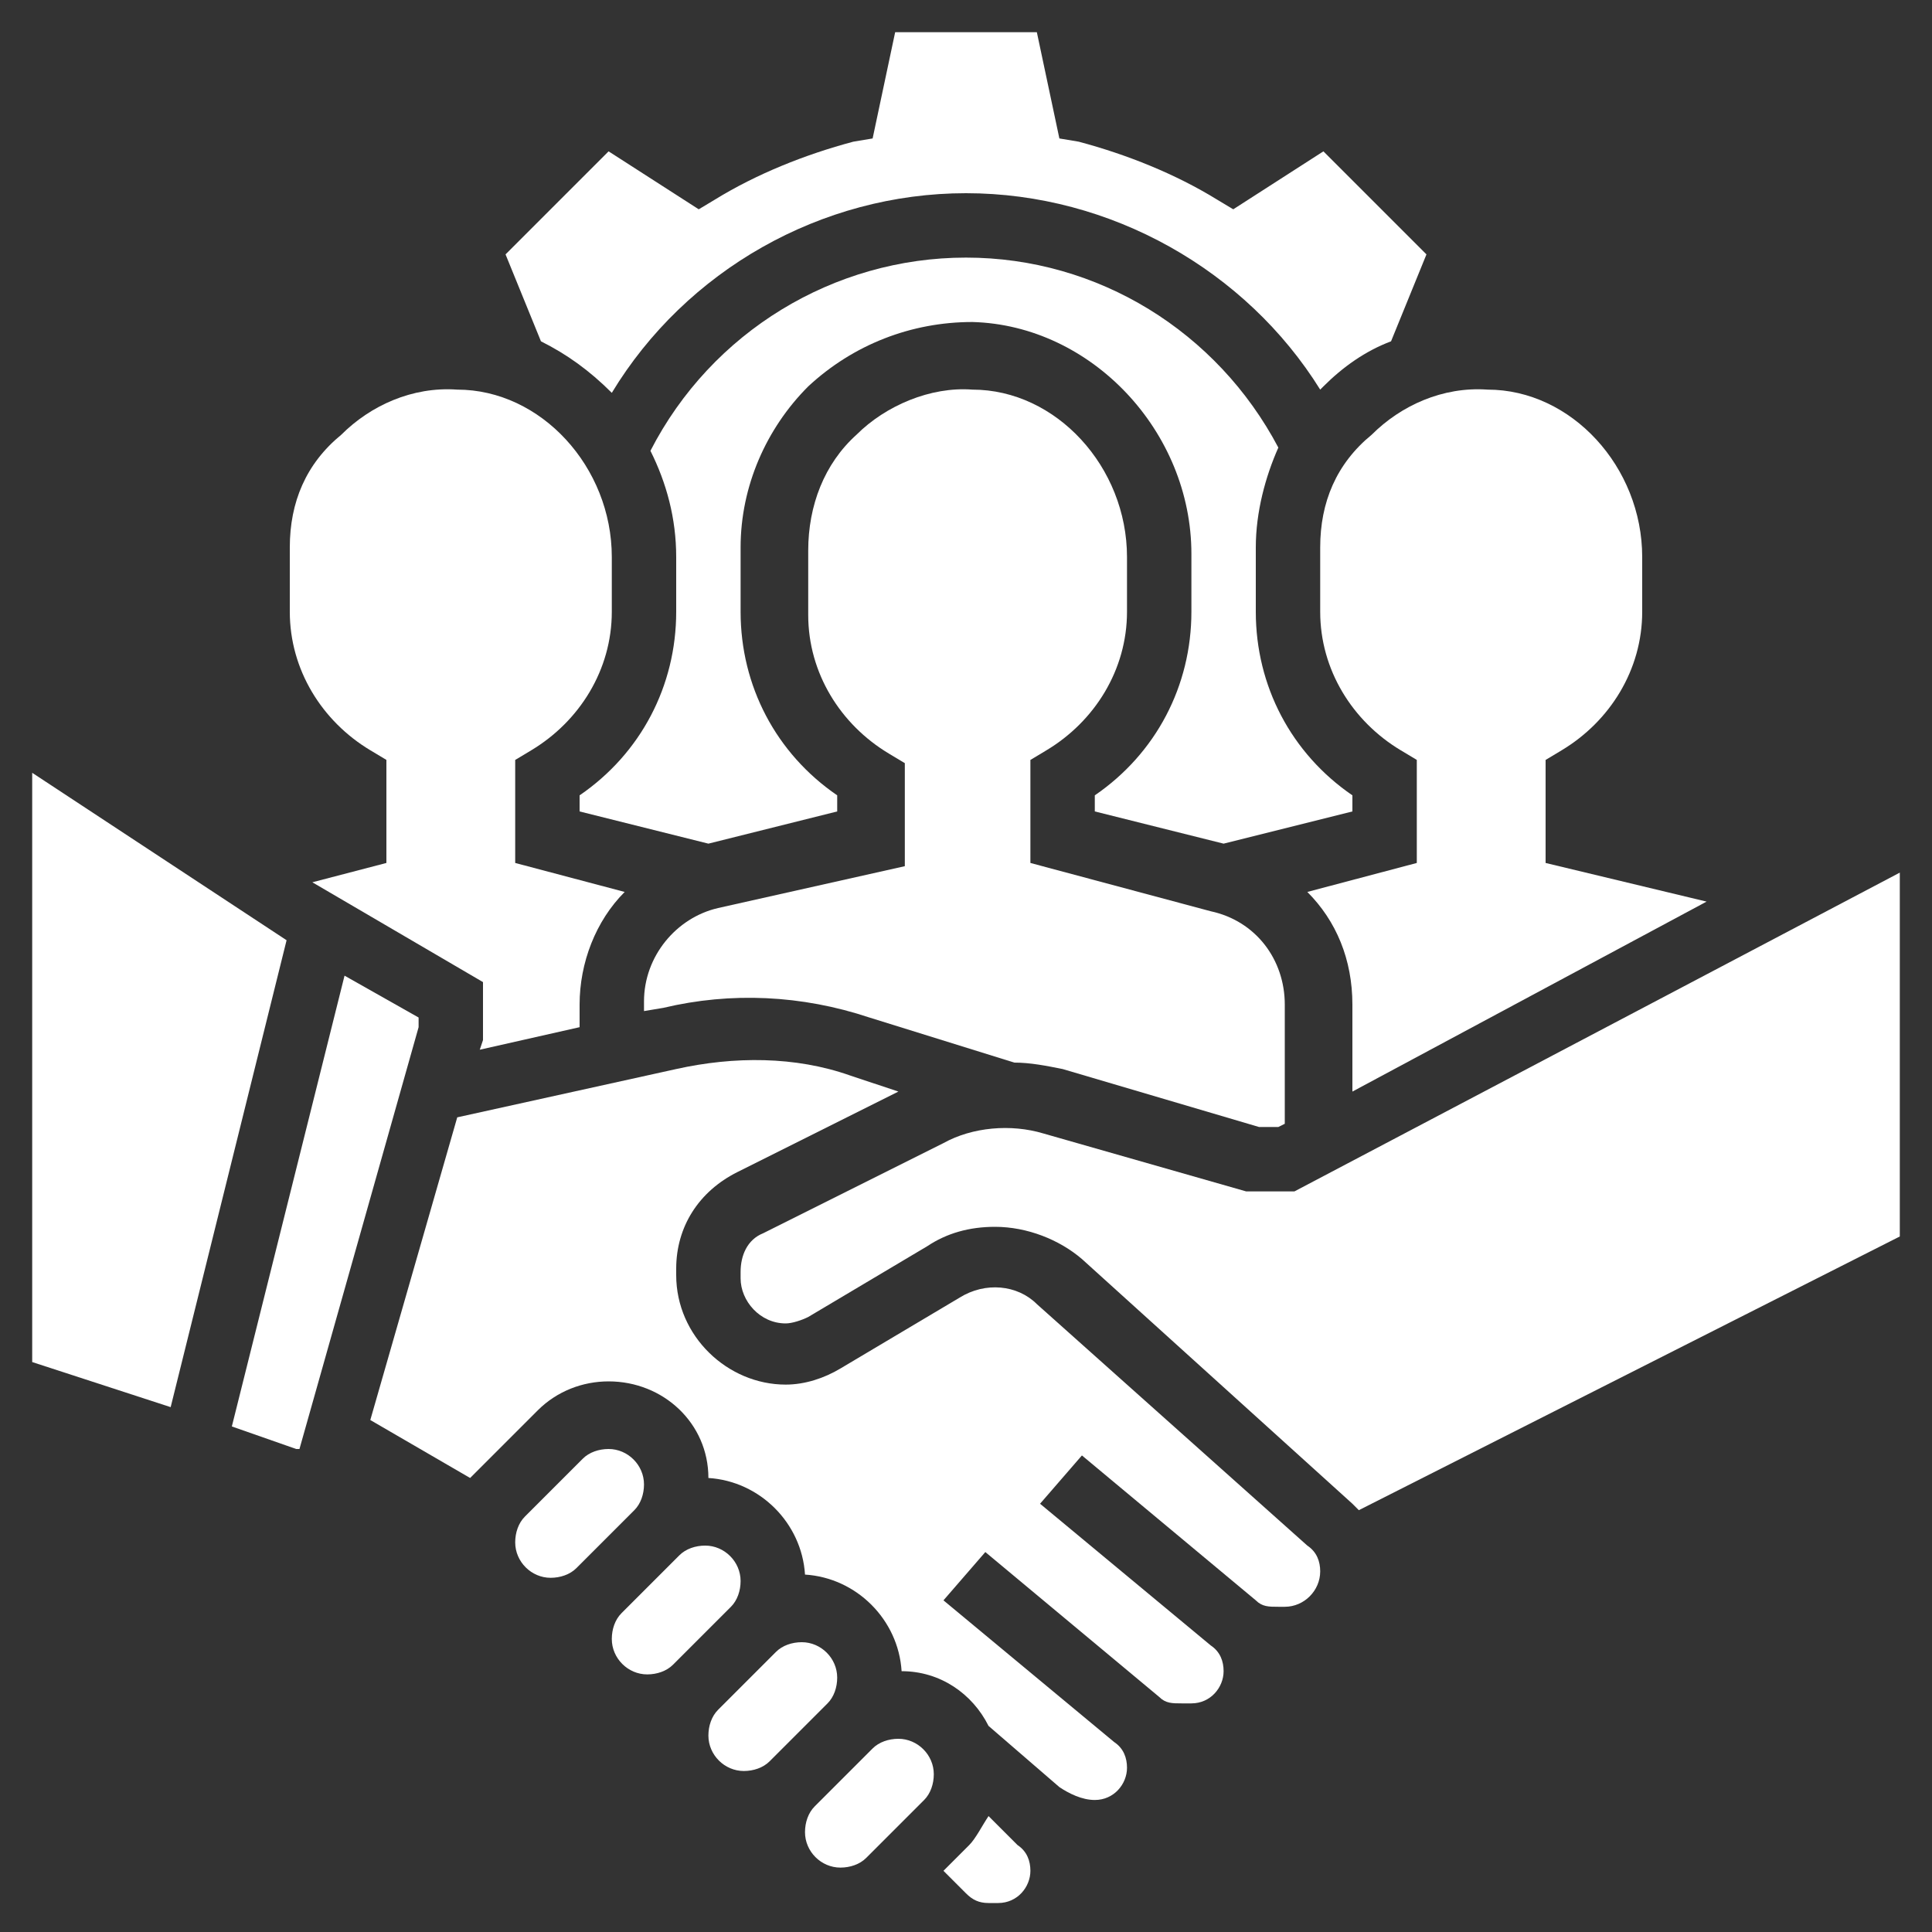
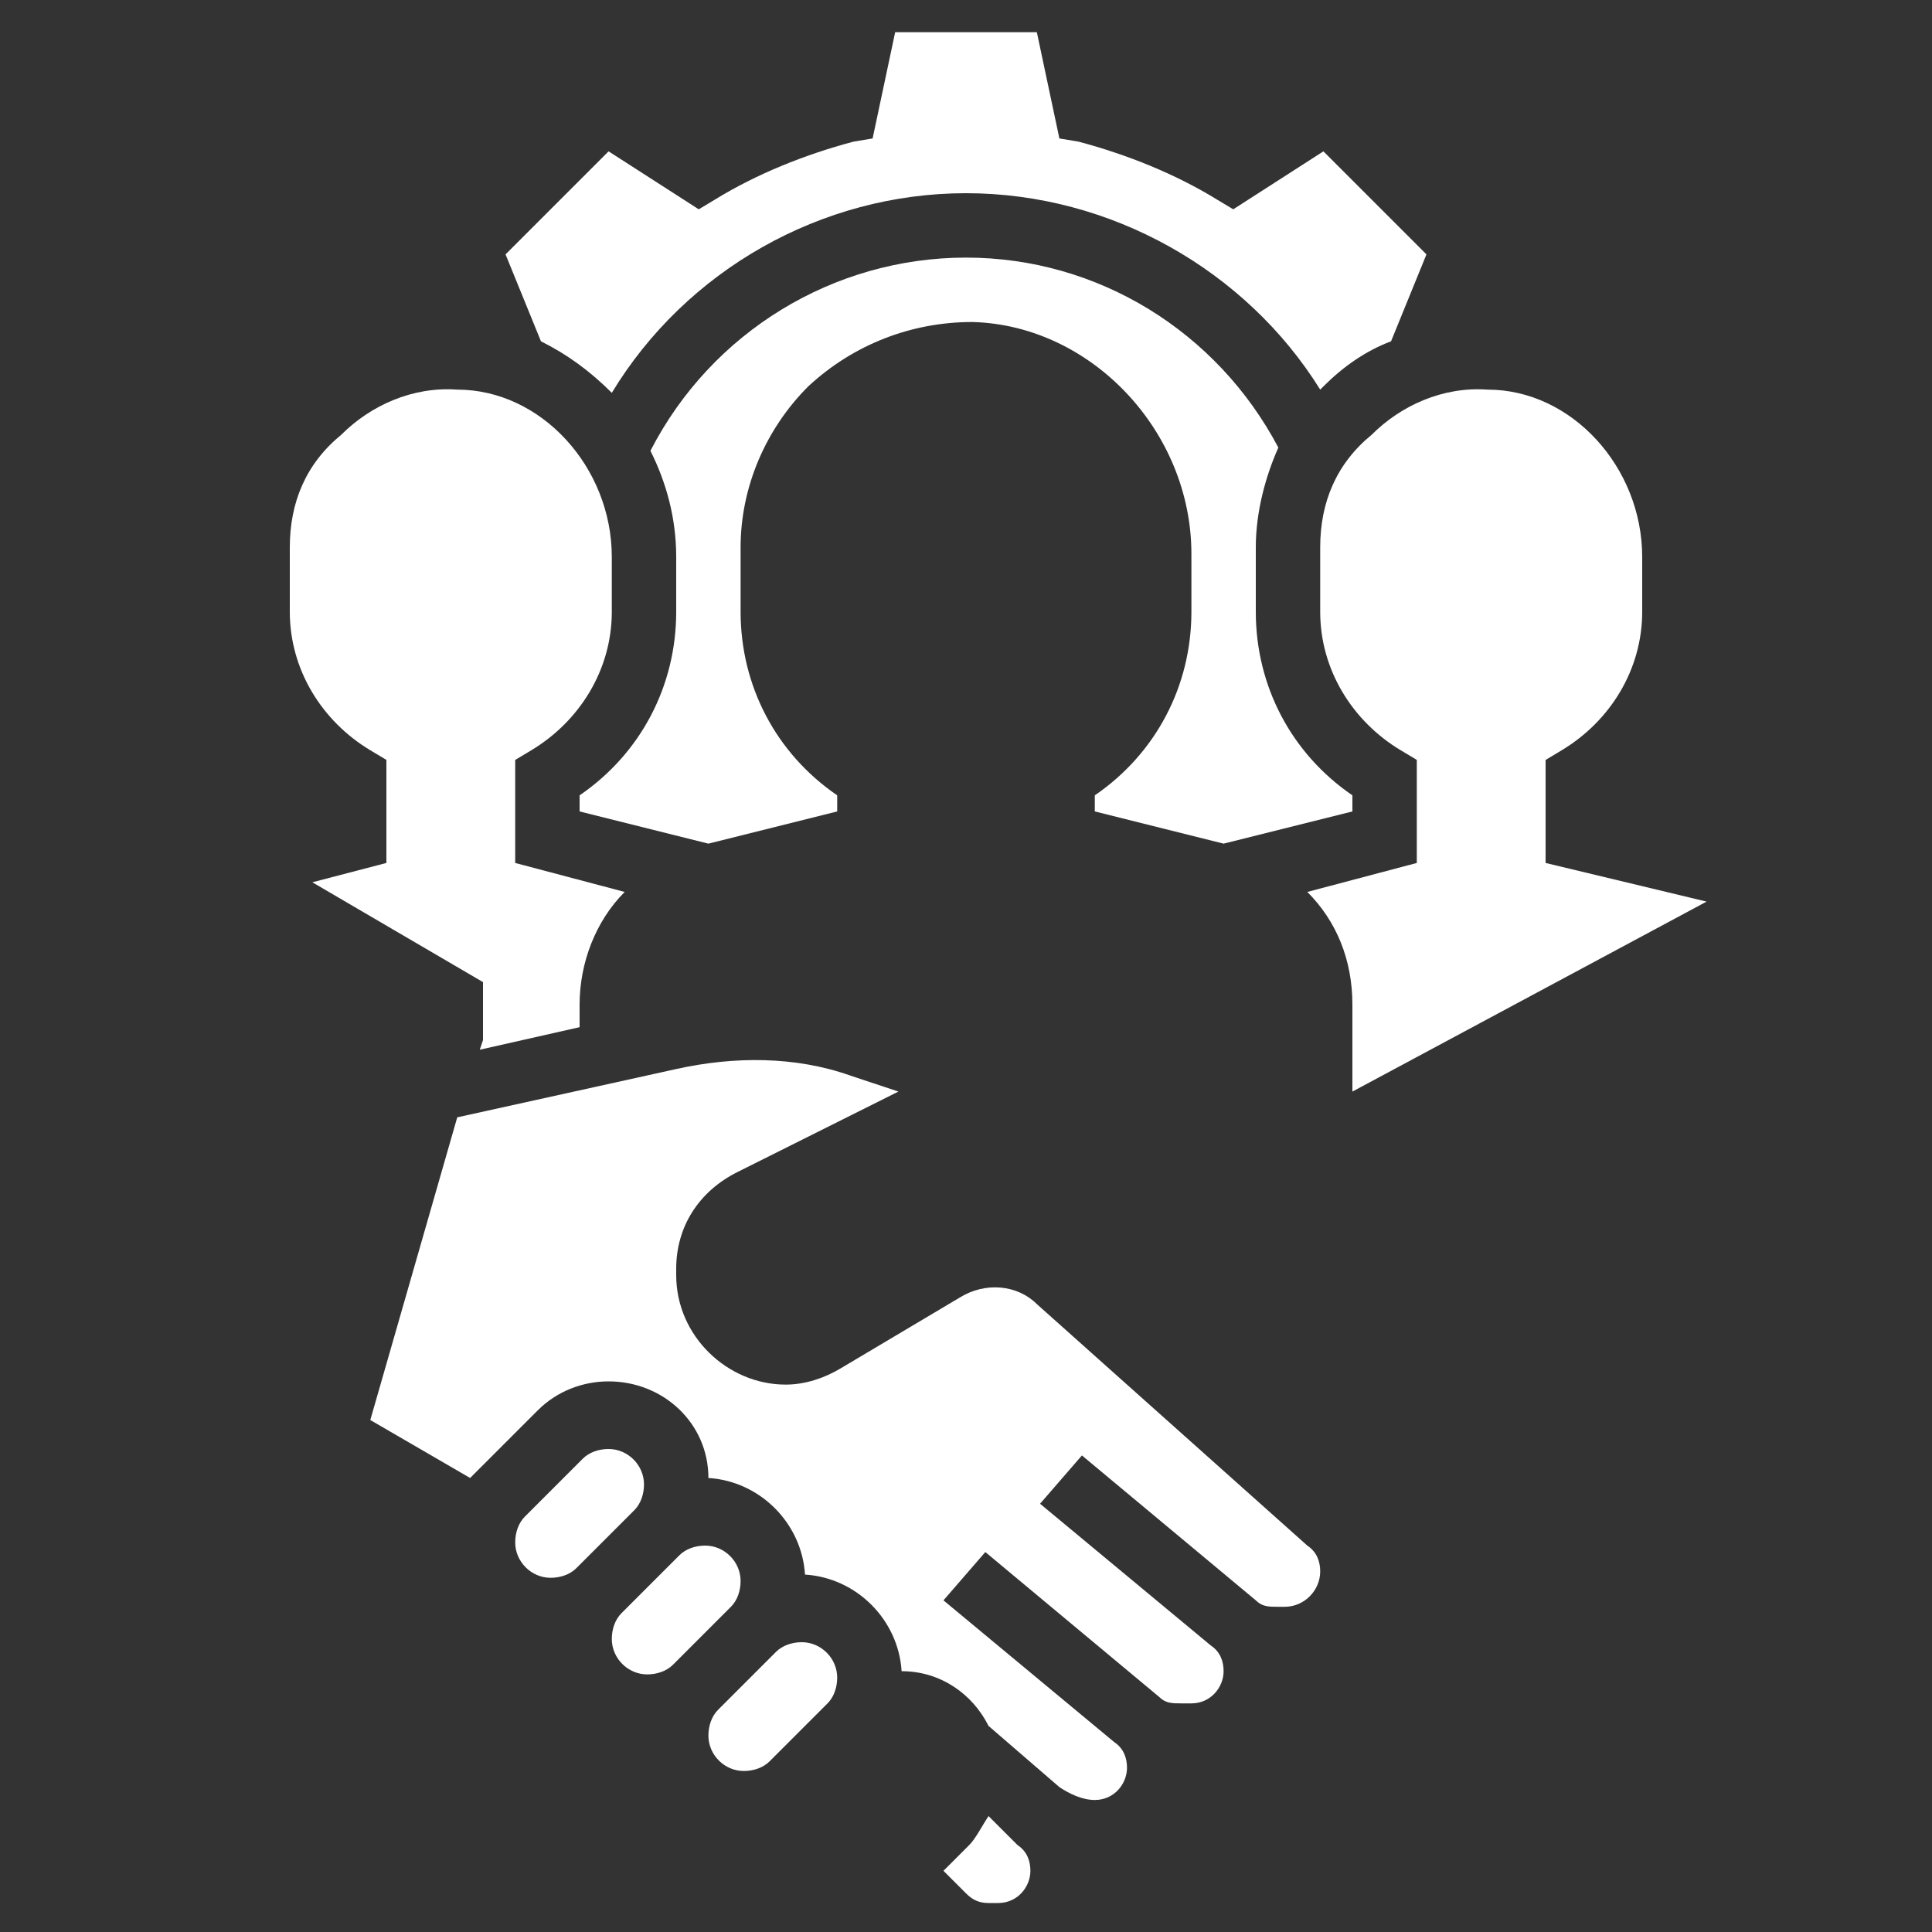
<svg xmlns="http://www.w3.org/2000/svg" version="1.1" id="Layer_1" x="0px" y="0px" width="60px" height="60px" viewBox="0 0 60 60" style="enable-background:new 0 0 60 60;" xml:space="preserve">
  <rect x="0" y="0" width="60" height="60" fill="#333333" stroke="none" />
  <style type="text/css">
	.st0{fill:#FFFFFF;}
</style>
  <g>
    <path class="st0" d="M11.5,23.3l0.5,0.3v3.2l-2.3,0.6l5.3,3.1l0,1.8l-0.1,0.3l3.1-0.7v-0.7c0-1.3,0.5-2.6,1.4-3.5L16,26.8l0-3.2   l0.5-0.3C18,22.4,19,20.8,19,19v-1.7c0-2.8-2.2-5.2-4.8-5.2c-1.4-0.1-2.7,0.5-3.6,1.4C9.5,14.4,9,15.6,9,17v2   C9,20.8,10,22.4,11.5,23.3z" />
    <path class="st0" d="M19,12.2C21.3,8.4,25.5,6,30,6c4.5,0,8.7,2.4,11,6.1c0,0,0.1-0.1,0.1-0.1c0.6-0.6,1.3-1.1,2.1-1.4l1.1-2.7   l-3.2-3.2l-2.8,1.8l-0.5-0.3c-1.3-0.8-2.8-1.4-4.3-1.8l-0.6-0.1L32.2,1h-4.4l-0.7,3.3l-0.6,0.1c-1.5,0.4-3,1-4.3,1.8l-0.5,0.3   l-2.8-1.8l-3.2,3.2l1.1,2.7C17.6,11,18.3,11.5,19,12.2z" />
-     <path class="st0" d="M1,24v18.3l4.3,1.4l3.6-14.5L1,24z" />
    <path class="st0" d="M42,24.7c-1.9-1.3-3-3.4-3-5.7v-2c0-1.1,0.3-2.2,0.7-3.1C37.8,10.3,34.1,8,30,8c-4.1,0-7.9,2.3-9.8,6   c0.5,1,0.8,2.1,0.8,3.3V19c0,2.3-1.1,4.4-3,5.7v0.5l4,1l4-1v-0.5c-1.9-1.3-3-3.4-3-5.7v-2c0-1.9,0.8-3.7,2.1-5c1.4-1.3,3.2-2,5.1-2   c3.7,0.1,6.8,3.4,6.8,7.2V19c0,2.3-1.1,4.4-3,5.7v0.5l4,1l4-1V24.7z" />
-     <path class="st0" d="M13,31.6l-2.3-1.3L7.2,44.3l2,0.7h0.1L13,31.9V31.6z" />
-     <path class="st0" d="M22.3,28.2c-1.3,0.3-2.3,1.5-2.3,2.9v0.3l0.6-0.1c2.1-0.5,4.3-0.4,6.4,0.3l4.5,1.4c0.5,0,1,0.1,1.5,0.2   l6.1,1.8h0.6l0.2-0.1v-3.7c0-1.4-0.9-2.6-2.3-2.9L32,26.8l0-3.2l0.5-0.3C34,22.4,35,20.8,35,19v-1.7c0-2.8-2.2-5.2-4.8-5.2   c-1.3-0.1-2.7,0.5-3.6,1.4c-1,0.9-1.5,2.2-1.5,3.6v2c0,1.8,1,3.4,2.5,4.3l0.5,0.3v3.2L22.3,28.2z" />
    <path class="st0" d="M41,17v2c0,1.8,1,3.4,2.5,4.3l0.5,0.3v3.2l-3.4,0.9c0.9,0.9,1.4,2.1,1.4,3.5v2.7L53,28l-5-1.2l0-3.2l0.5-0.3   C50,22.4,51,20.8,51,19v-1.7c0-2.8-2.2-5.2-4.8-5.2c-1.4-0.1-2.7,0.5-3.6,1.4C41.5,14.4,41,15.6,41,17z" />
    <path class="st0" d="M32.2,40.5c-0.6-0.6-1.6-0.7-2.4-0.2l-3.7,2.2C25.6,42.8,25,43,24.4,43c-1.8,0-3.4-1.5-3.4-3.4v-0.2   c0-1.3,0.7-2.4,1.9-3l5-2.5l-1.5-0.5c-1.7-0.6-3.6-0.6-5.4-0.2l-6.8,1.5l-2.7,9.4l3.1,1.8c0.1-0.1,0.2-0.2,0.3-0.3l1.8-1.8   c0.6-0.6,1.4-0.9,2.2-0.9c1.7,0,3.1,1.3,3.1,3c1.6,0.1,2.9,1.4,3,3c1.6,0.1,2.9,1.4,3,3c1.2,0,2.2,0.7,2.7,1.7l2.2,1.9   c0.3,0.2,0.7,0.4,1.1,0.4c0.6,0,1-0.5,1-1c0-0.3-0.1-0.6-0.4-0.8l-5.3-4.4l1.3-1.5l5.4,4.5c0.2,0.2,0.4,0.2,0.7,0.2H37   c0.6,0,1-0.5,1-1c0-0.3-0.1-0.6-0.4-0.8l-5.3-4.4l1.3-1.5l5.4,4.5c0.2,0.2,0.4,0.2,0.7,0.2h0.2c0.6,0,1.1-0.5,1.1-1.1   c0-0.3-0.1-0.6-0.4-0.8L32.2,40.5z" />
-     <path class="st0" d="M40.2,37l-1.5,0l-6.3-1.8c-1-0.3-2.2-0.2-3.1,0.3l-5.6,2.8c-0.5,0.2-0.7,0.7-0.7,1.2v0.2   c0,0.7,0.6,1.4,1.4,1.4c0.2,0,0.5-0.1,0.7-0.2l3.7-2.2c0.6-0.4,1.3-0.6,2.1-0.6c1,0,2,0.4,2.7,1l8.4,7.6c0.1,0.1,0.1,0.1,0.2,0.2   L59,38.4V27.1L40.2,37z" />
    <path class="st0" d="M30.7,56.4c-0.2,0.3-0.4,0.7-0.6,0.9l-0.8,0.8l0.7,0.7c0.2,0.2,0.4,0.3,0.7,0.3H31c0.6,0,1-0.5,1-1   c0-0.3-0.1-0.6-0.4-0.8L30.7,56.4z" />
-     <path class="st0" d="M27.9,54c-0.3,0-0.6,0.1-0.8,0.3l-1.8,1.8c-0.2,0.2-0.3,0.5-0.3,0.8c0,0.6,0.5,1.1,1.1,1.1   c0.3,0,0.6-0.1,0.8-0.3l1.8-1.8c0.2-0.2,0.3-0.5,0.3-0.8C29,54.5,28.5,54,27.9,54z" />
    <path class="st0" d="M23,49.1c0-0.6-0.5-1.1-1.1-1.1c-0.3,0-0.6,0.1-0.8,0.3l-1.8,1.8c-0.2,0.2-0.3,0.5-0.3,0.8   c0,0.6,0.5,1.1,1.1,1.1c0.3,0,0.6-0.1,0.8-0.3l1.8-1.8C22.9,49.7,23,49.4,23,49.1z" />
    <path class="st0" d="M26,52.1c0-0.6-0.5-1.1-1.1-1.1c-0.3,0-0.6,0.1-0.8,0.3l-1.8,1.8c-0.2,0.2-0.3,0.5-0.3,0.8   c0,0.6,0.5,1.1,1.1,1.1c0.3,0,0.6-0.1,0.8-0.3l1.8-1.8C25.9,52.7,26,52.4,26,52.1z" />
    <path class="st0" d="M20,46.1c0-0.6-0.5-1.1-1.1-1.1c-0.3,0-0.6,0.1-0.8,0.3l-1.8,1.8c-0.2,0.2-0.3,0.5-0.3,0.8   c0,0.6,0.5,1.1,1.1,1.1c0.3,0,0.6-0.1,0.8-0.3l1.8-1.8C19.9,46.7,20,46.4,20,46.1z" />
  </g>
</svg>